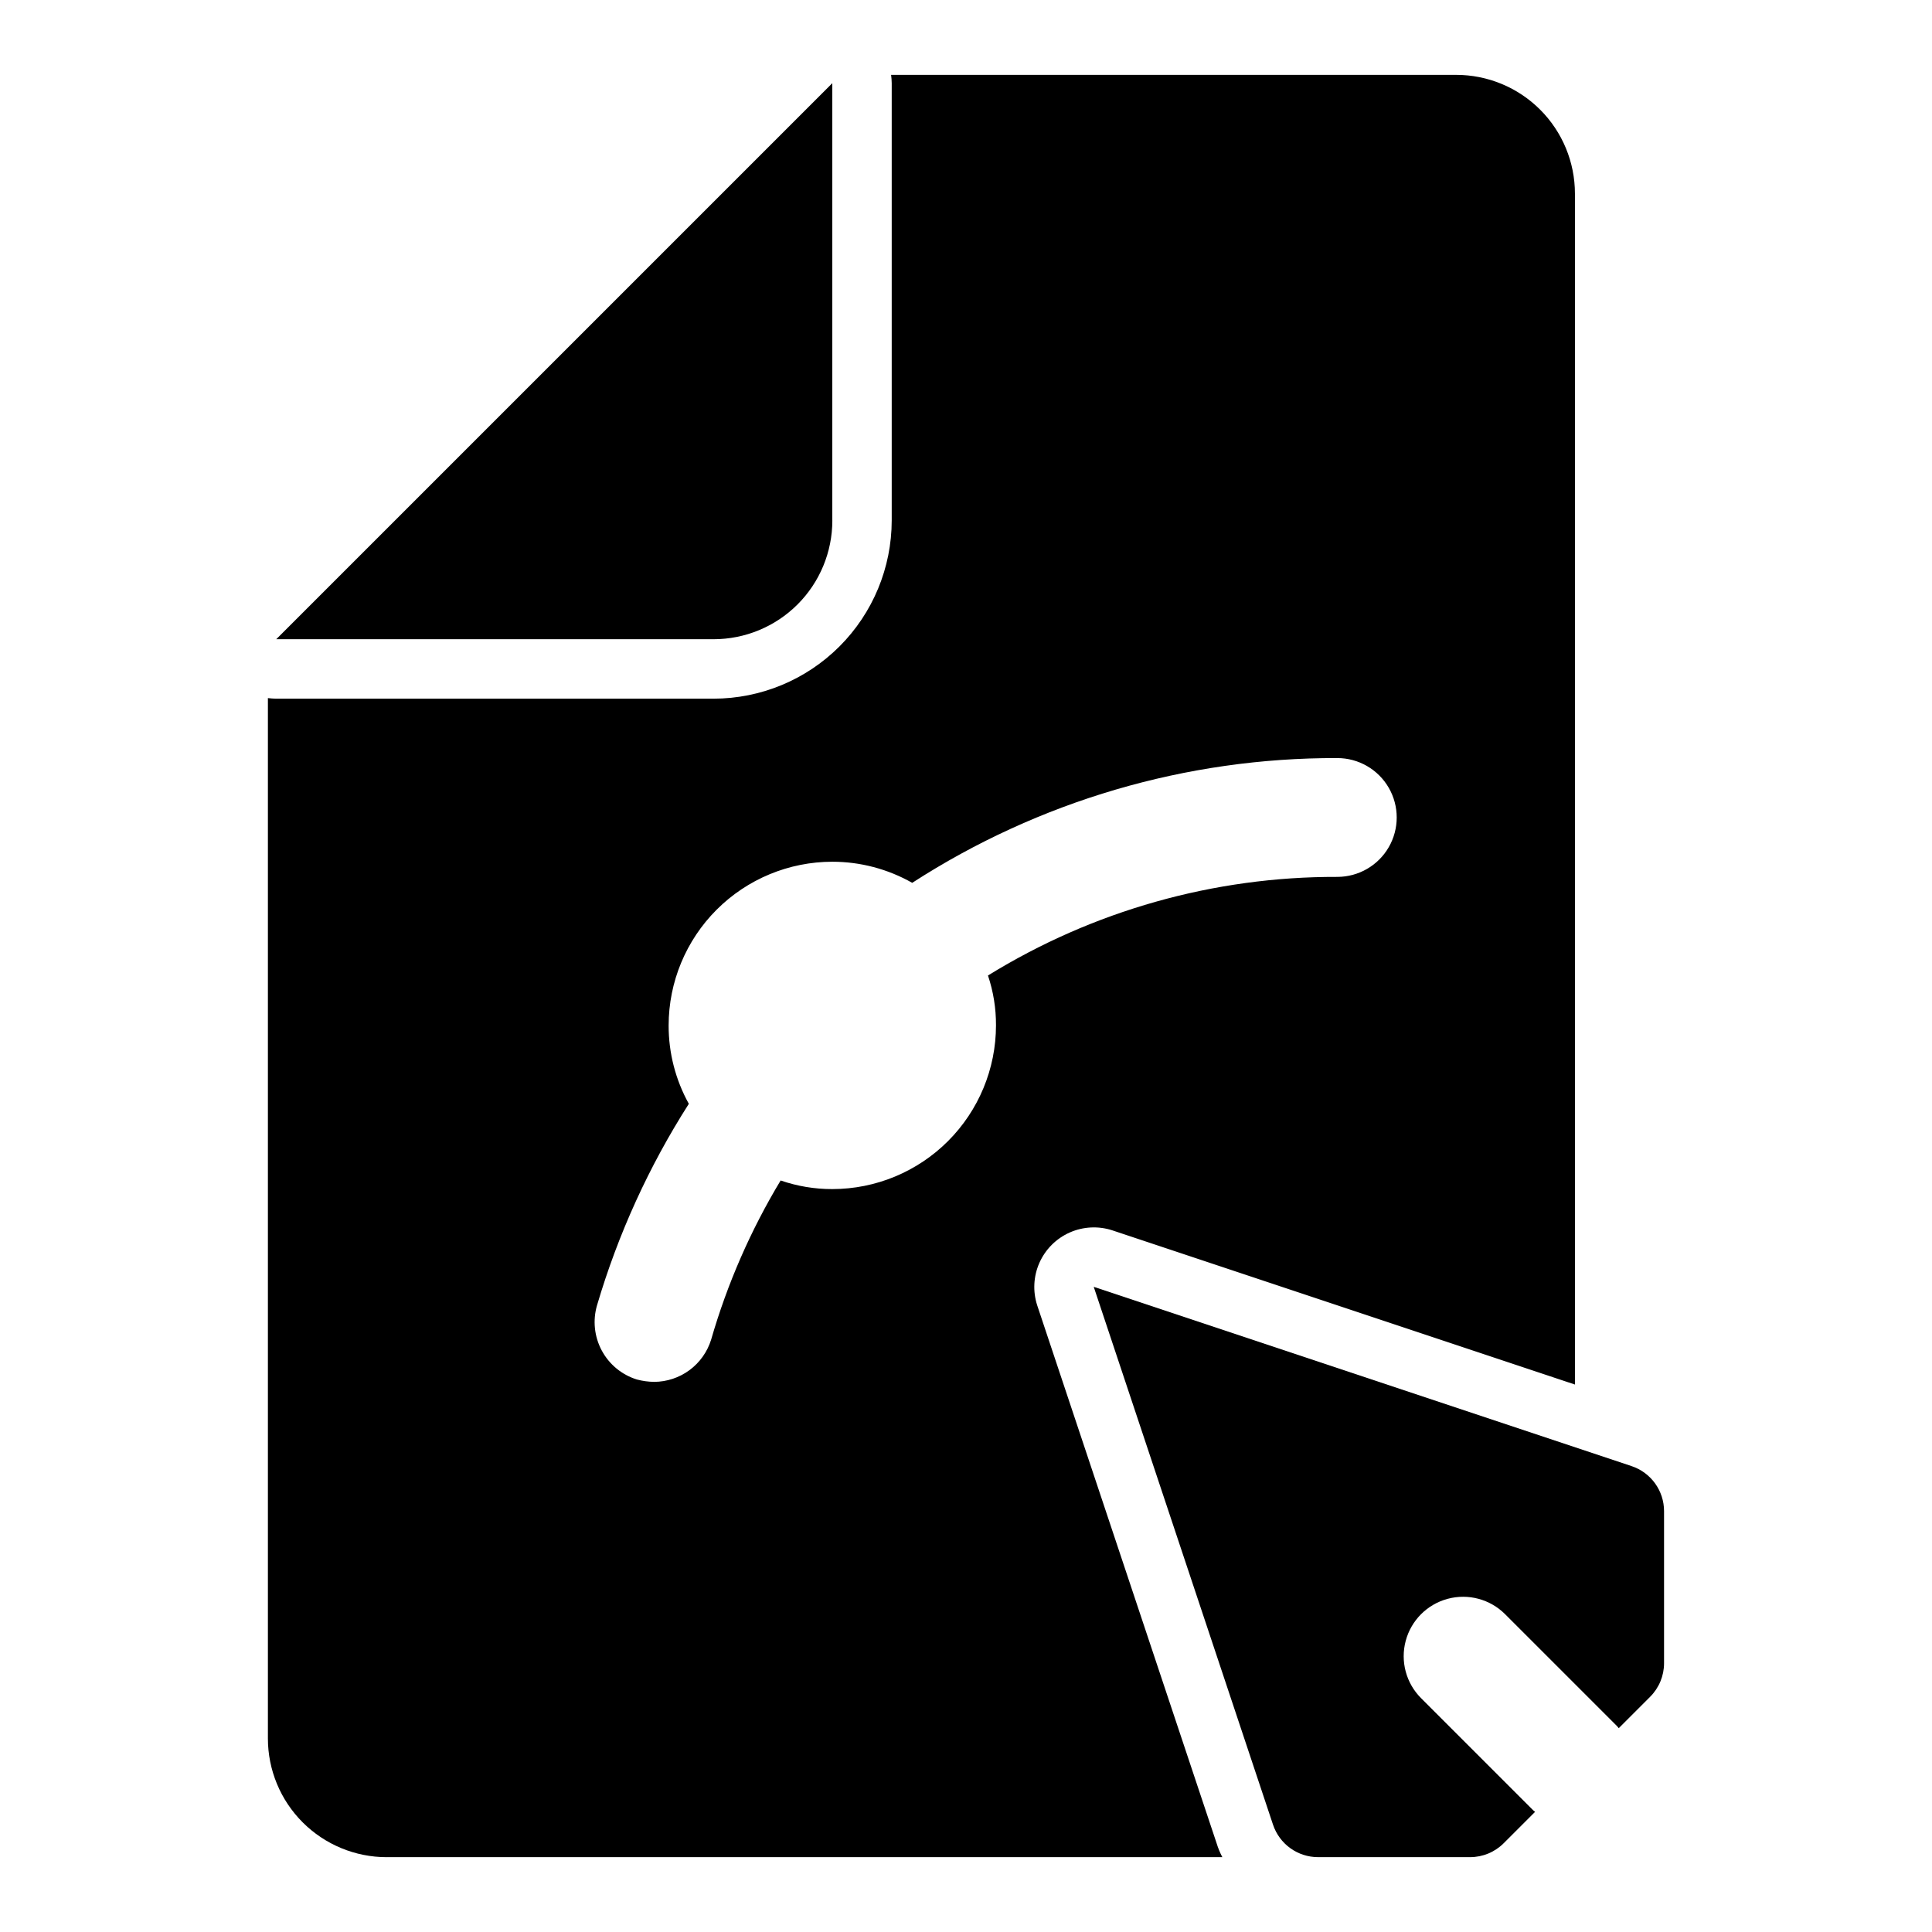
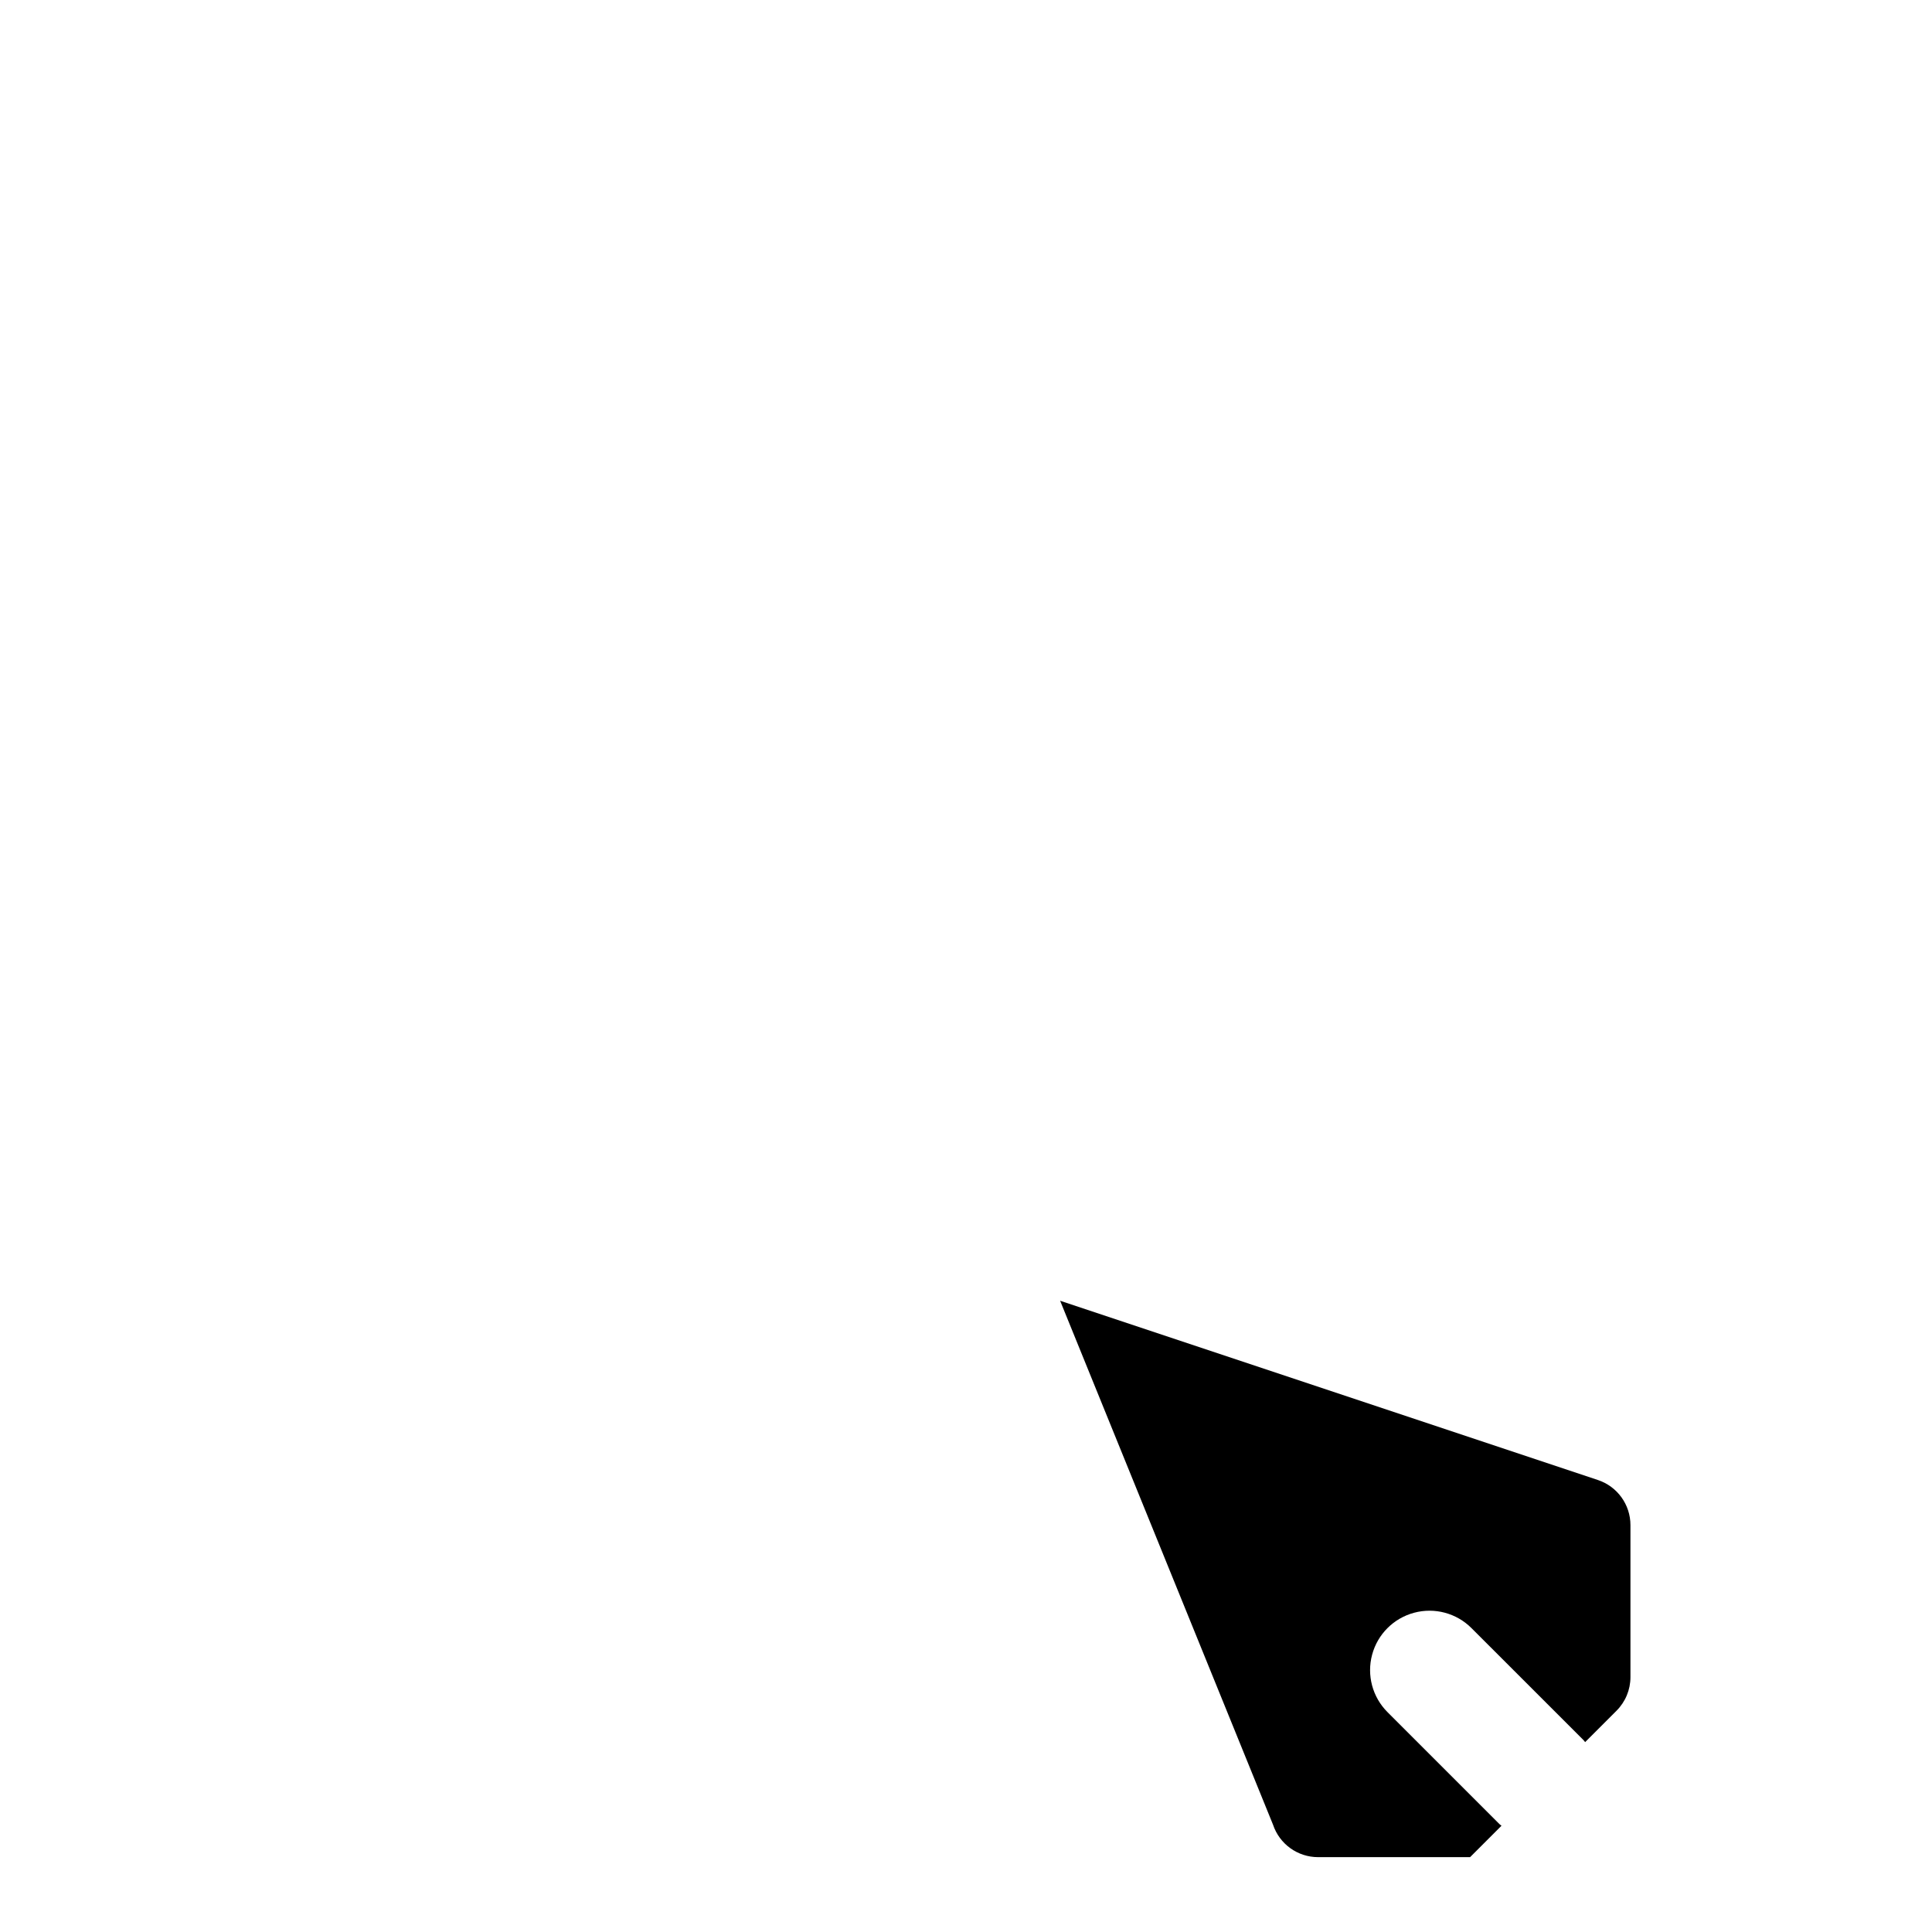
<svg xmlns="http://www.w3.org/2000/svg" fill="#000000" width="800px" height="800px" version="1.1" viewBox="144 144 512 512">
  <g>
-     <path d="m364.57 281.92v-115.88l-147.36 147.36h115.88c8.352 0.004 16.363-3.316 22.27-9.219 5.906-5.906 9.223-13.918 9.219-22.27z" />
-     <path d="m481.36 627.55c1.715 5.144 6.527 8.613 11.949 8.613h40.285-0.004c3.344 0 6.547-1.328 8.906-3.691l8.32-8.32c-0.172-0.156-0.367-0.27-0.535-0.438l-29.68-29.68c-3.977-3.977-5.527-9.773-4.07-15.203 1.453-5.434 5.695-9.676 11.129-11.129 5.43-1.457 11.227 0.094 15.203 4.07l29.684 29.68c0.168 0.168 0.281 0.363 0.438 0.535l8.32-8.32h-0.004c2.363-2.359 3.691-5.562 3.691-8.906v-40.281c0-5.422-3.469-10.234-8.613-11.949l-142.53-47.512z" />
-     <path d="m246.49 636.16h221.44c-0.613-1.156-1.113-2.371-1.496-3.621l-47.547-142.56c-1.219-3.715-1.016-7.754 0.57-11.328 1.59-3.574 4.445-6.43 8.02-8.02 3.574-1.586 7.613-1.789 11.328-0.57l122.57 40.855v-315.59c0.004-8.352-3.312-16.359-9.219-22.266s-13.918-9.223-22.27-9.223h-149.73c0.094 0.734 0.148 1.469 0.16 2.207v115.88c-0.012 12.523-4.992 24.531-13.848 33.387-8.855 8.855-20.863 13.836-33.387 13.844h-115.88c-0.738-0.008-1.473-0.062-2.203-0.156v275.68c-0.004 8.352 3.312 16.363 9.219 22.266 5.906 5.906 13.914 9.223 22.266 9.223zm55.734-146.26c5.562-18.848 13.75-36.812 24.324-53.375-3.531-6.356-5.371-13.512-5.352-20.781 0.008-11.5 4.582-22.527 12.715-30.66 8.133-8.133 19.16-12.707 30.66-12.715 7.422 0 14.719 1.926 21.176 5.59 33.559-21.691 72.691-33.176 112.65-33.062 5.625 0 10.824 3 13.637 7.871s2.812 10.875 0 15.746c-2.812 4.871-8.012 7.871-13.637 7.871-32.691-0.098-64.758 8.957-92.574 26.133 1.43 4.262 2.148 8.73 2.125 13.227-0.008 11.5-4.582 22.527-12.715 30.66-8.133 8.133-19.16 12.707-30.66 12.715-4.66 0.012-9.293-0.762-13.695-2.281-7.953 13.199-14.145 27.387-18.422 42.191-1.004 3.231-3.008 6.055-5.727 8.066-2.719 2.008-6.008 3.098-9.387 3.113-1.543-0.023-3.078-0.234-4.566-0.629-3.988-1.242-7.332-4-9.305-7.684-1.973-3.68-2.418-7.988-1.246-11.996z" />
+     <path d="m481.36 627.55c1.715 5.144 6.527 8.613 11.949 8.613h40.285-0.004l8.32-8.32c-0.172-0.156-0.367-0.27-0.535-0.438l-29.68-29.68c-3.977-3.977-5.527-9.773-4.07-15.203 1.453-5.434 5.695-9.676 11.129-11.129 5.43-1.457 11.227 0.094 15.203 4.07l29.684 29.68c0.168 0.168 0.281 0.363 0.438 0.535l8.32-8.32h-0.004c2.363-2.359 3.691-5.562 3.691-8.906v-40.281c0-5.422-3.469-10.234-8.613-11.949l-142.53-47.512z" />
  </g>
</svg>